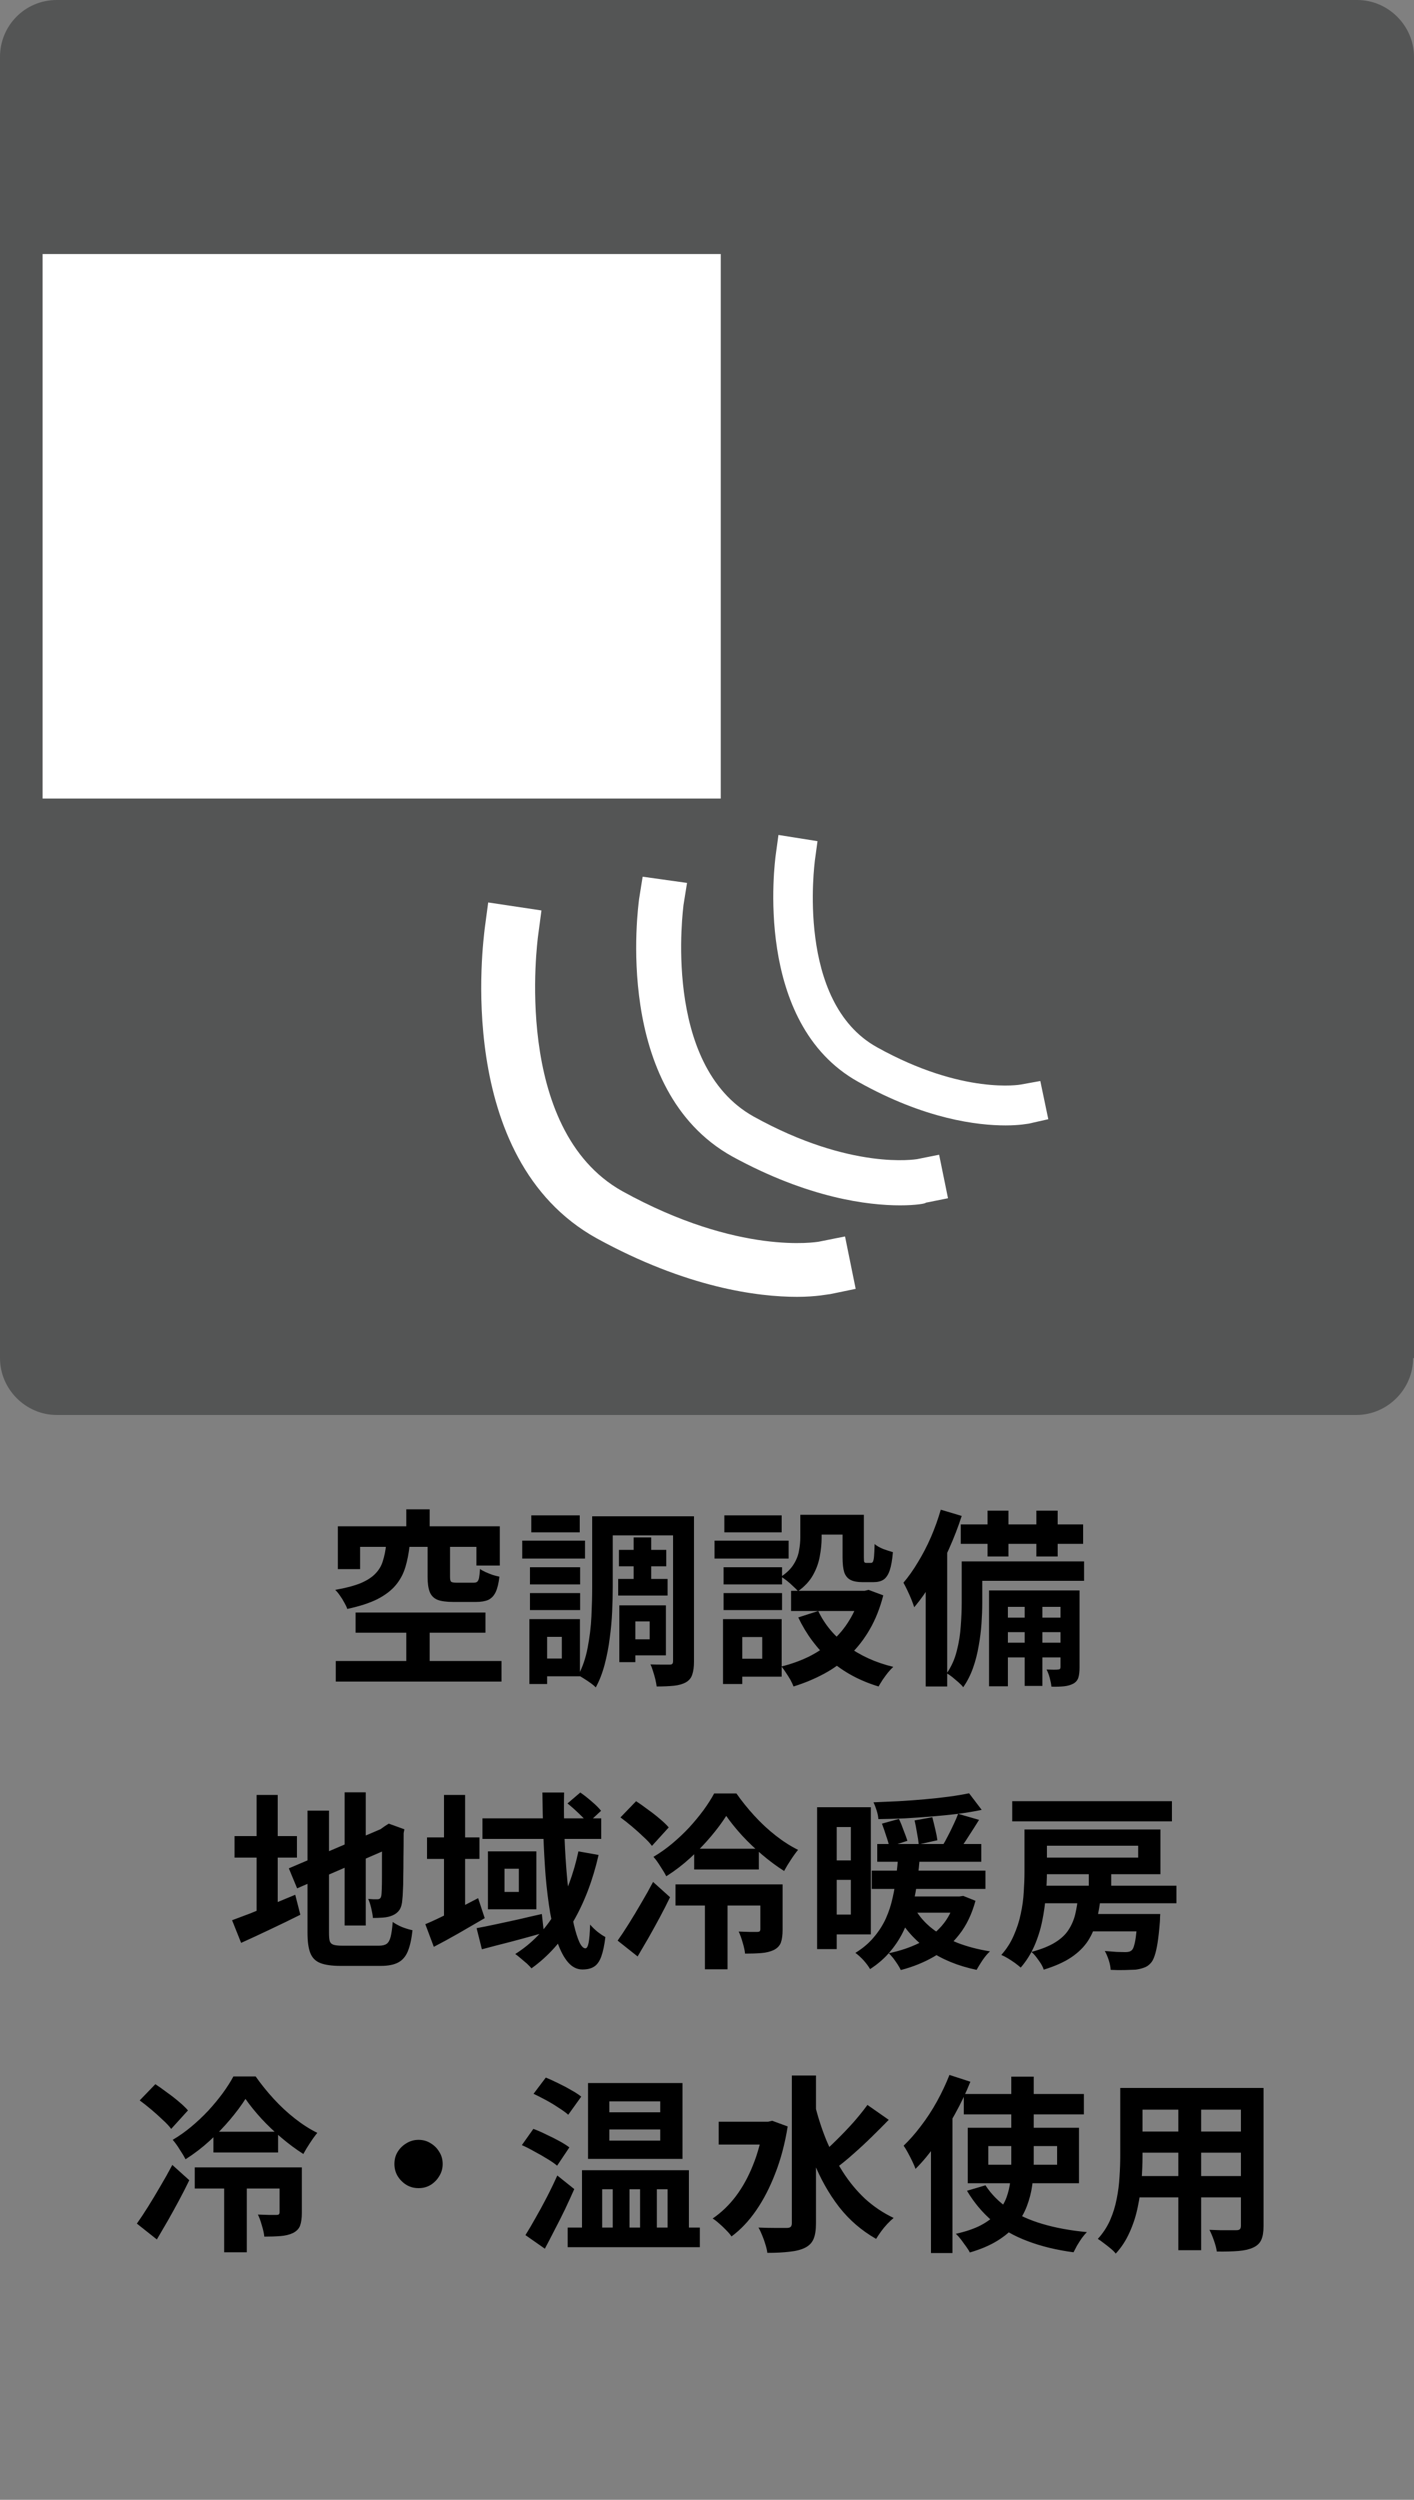
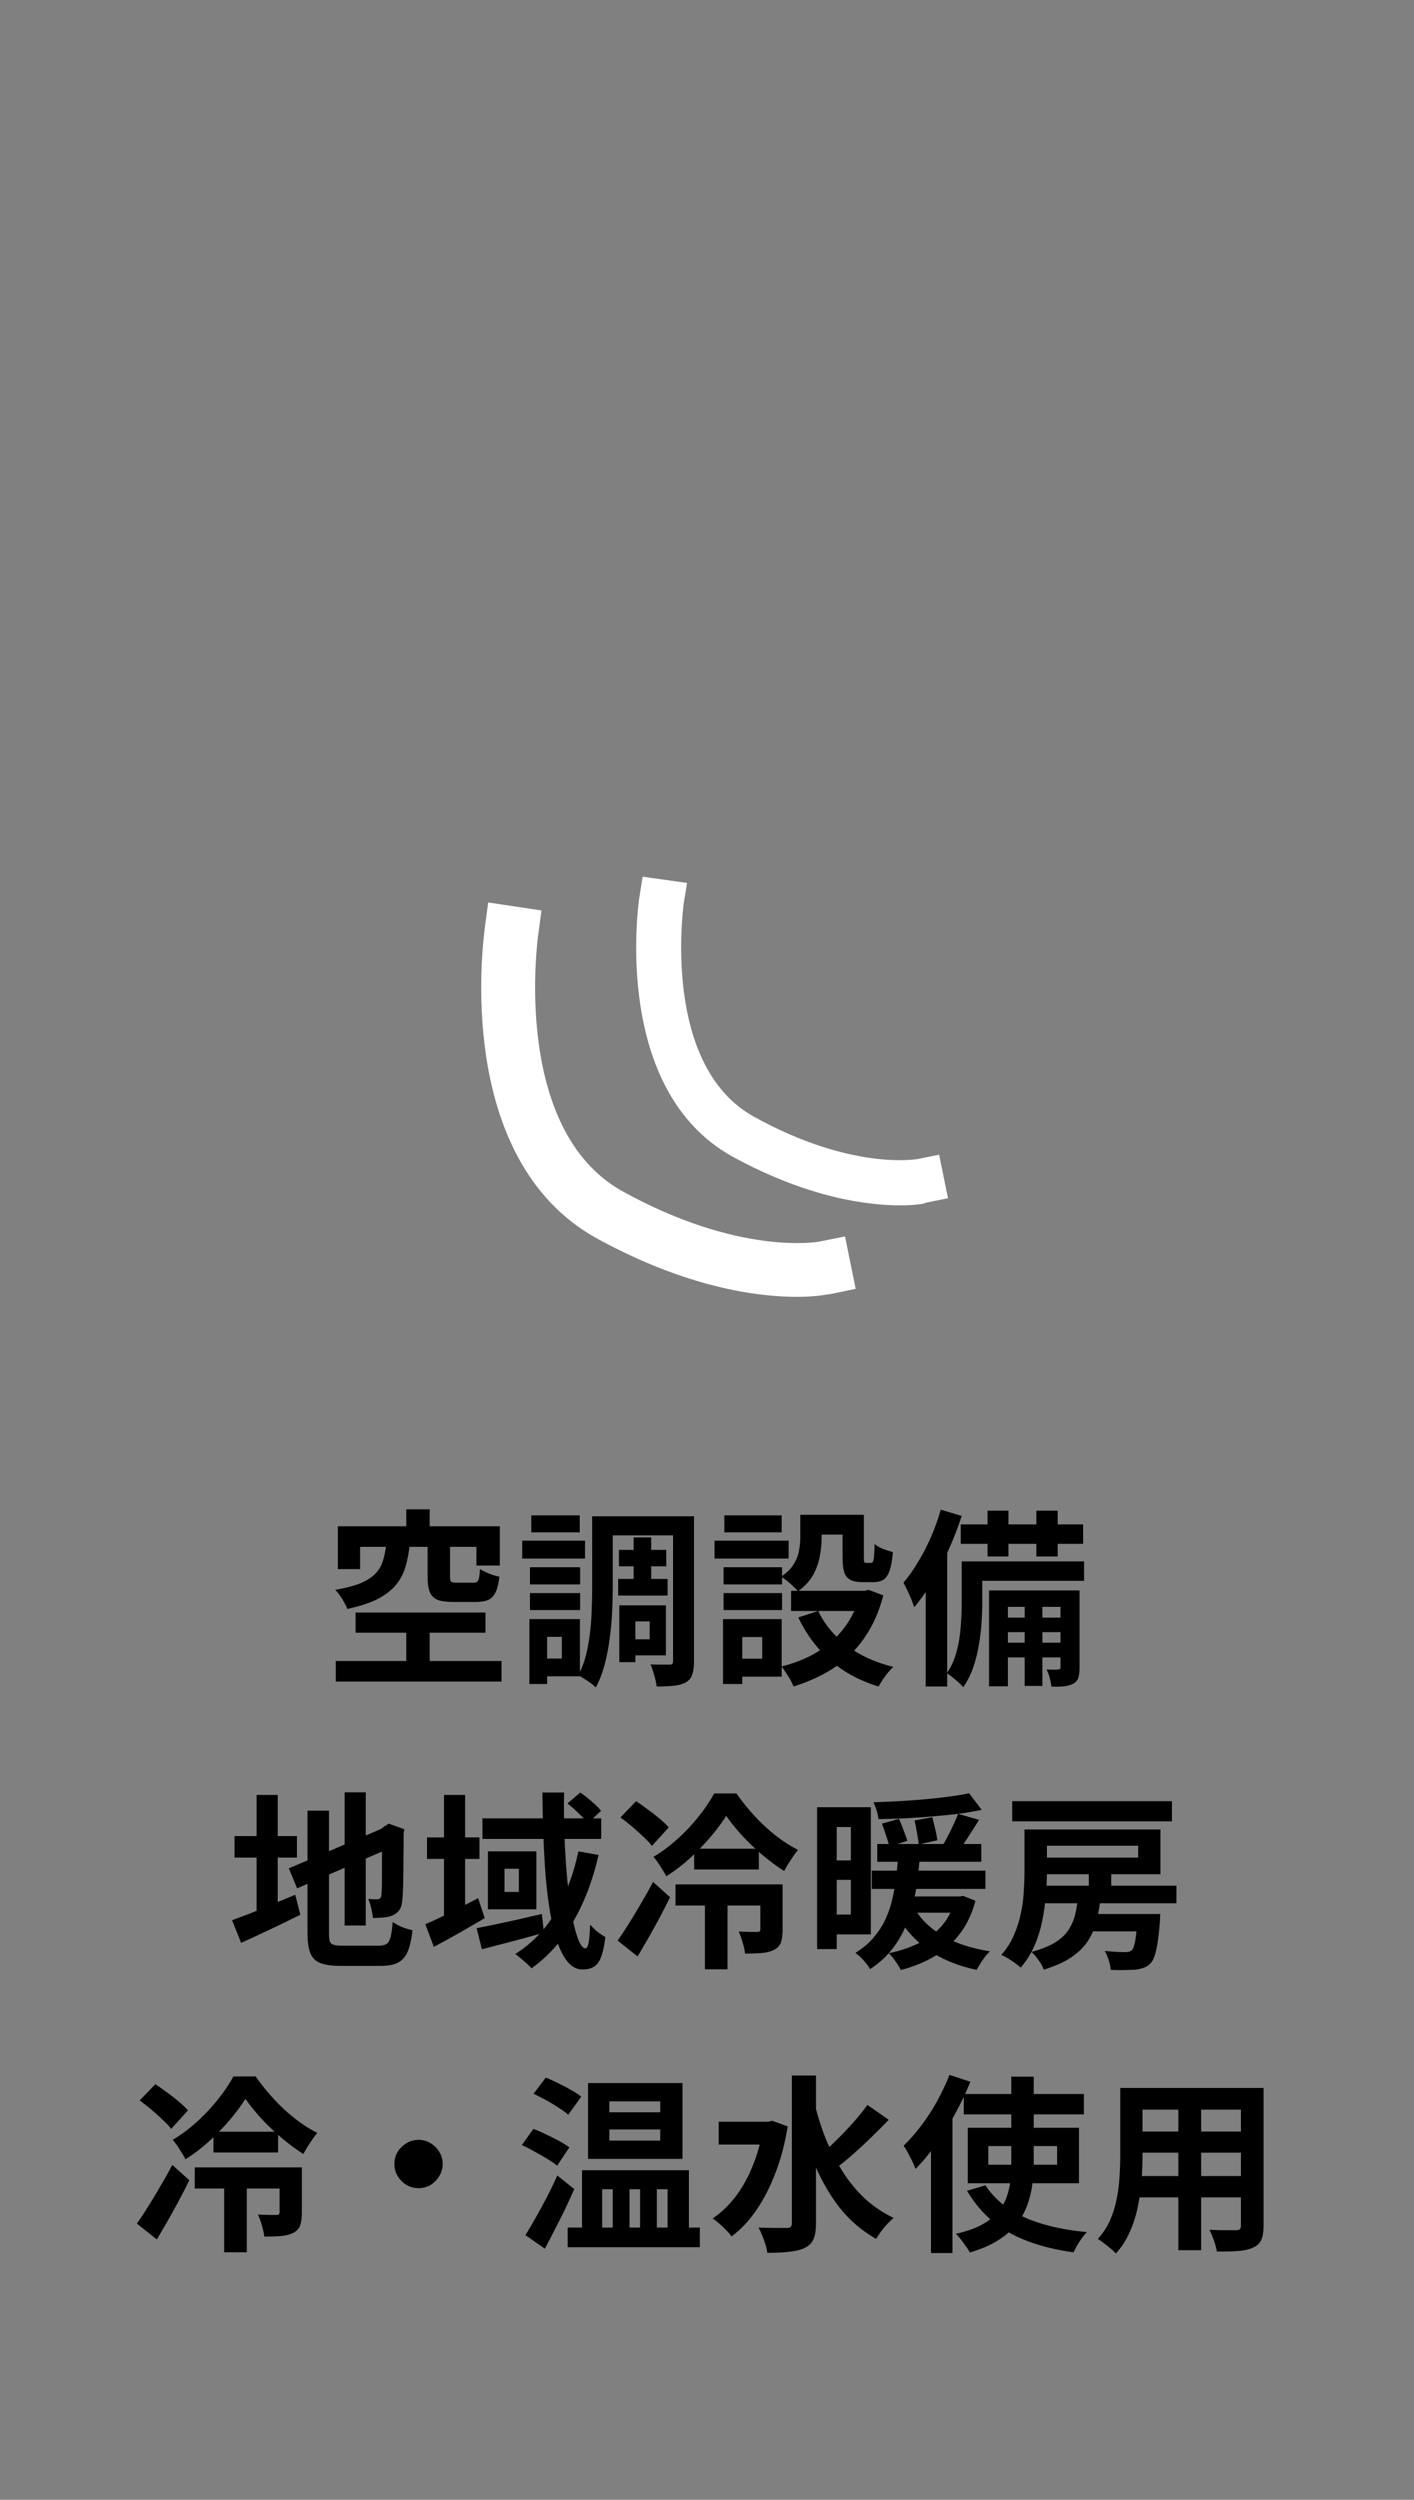
<svg xmlns="http://www.w3.org/2000/svg" width="150" height="265" viewBox="0 0 150 265" fill="none">
  <rect x="0" y="0" width="150" height="265" fill="#808080" stroke="none" />
-   <path d="M149.906 143.974C149.906 147.269 147.175 150 143.879 150H6.026C2.731 150 0 147.269 0 143.974V6.026C0 2.731 2.637 0 6.026 0H143.974C147.269 0 150 2.731 150 6.026V143.974H149.906Z" fill="#545555" />
-   <path d="M76.459 26.93H4.52V84.651H76.459V26.93Z" fill="white" />
  <path d="M84.557 137.476C80.414 137.476 72.881 136.534 63.277 131.261C48.023 122.787 51.318 99.529 51.412 98.493L51.789 95.668L57.439 96.515L57.062 99.34C57.062 99.529 54.237 119.679 66.007 126.271C78.437 133.144 86.723 131.638 86.817 131.638L89.642 131.073L90.772 136.628L88.041 137.193C87.853 137.193 86.629 137.476 84.557 137.476Z" fill="white" />
  <path d="M95.481 127.777C92.091 127.777 85.782 127.024 77.684 122.599C64.972 115.536 67.703 96.139 67.797 95.291L68.174 92.938L72.882 93.597L72.505 95.951C72.505 96.139 70.151 112.9 79.944 118.361C90.302 124.105 97.176 122.881 97.27 122.881L99.624 122.41L100.566 127.024L98.212 127.495C98.212 127.589 97.176 127.777 95.481 127.777Z" fill="white" />
-   <path d="M106.685 119.303C103.672 119.303 98.117 118.644 91.054 114.689C79.849 108.474 82.203 91.337 82.297 90.583L82.58 88.512L86.723 89.171L86.44 91.242C86.44 91.431 84.369 106.214 93.032 111.016C102.165 116.101 108.286 114.971 108.286 114.971L110.358 114.595L111.205 118.644L109.133 119.114C109.039 119.114 108.192 119.303 106.685 119.303Z" fill="white" />
  <path d="M43.1 160H45.58V163.28H43.1V160ZM43.1 171.86H45.58V177.2H43.1V171.86ZM40.96 163.78H43.46C43.367 164.647 43.213 165.433 43 166.14C42.787 166.847 42.447 167.48 41.98 168.04C41.513 168.6 40.867 169.093 40.04 169.52C39.213 169.933 38.147 170.28 36.84 170.56C36.773 170.36 36.667 170.133 36.52 169.88C36.387 169.627 36.233 169.38 36.06 169.14C35.887 168.887 35.72 168.687 35.56 168.54C36.693 168.34 37.6 168.1 38.28 167.82C38.96 167.527 39.48 167.187 39.84 166.8C40.213 166.413 40.473 165.967 40.62 165.46C40.78 164.953 40.893 164.393 40.96 163.78ZM45.36 163.74H47.74V167.16C47.74 167.44 47.78 167.613 47.86 167.68C47.953 167.747 48.153 167.78 48.46 167.78C48.54 167.78 48.653 167.78 48.8 167.78C48.96 167.78 49.133 167.78 49.32 167.78C49.507 167.78 49.687 167.78 49.86 167.78C50.033 167.78 50.16 167.78 50.24 167.78C50.413 167.78 50.54 167.747 50.62 167.68C50.713 167.6 50.78 167.46 50.82 167.26C50.86 167.047 50.893 166.733 50.92 166.32C51.08 166.44 51.28 166.553 51.52 166.66C51.76 166.767 52.013 166.867 52.28 166.96C52.547 167.04 52.78 167.1 52.98 167.14C52.9 167.833 52.767 168.38 52.58 168.78C52.393 169.167 52.133 169.44 51.8 169.6C51.467 169.747 51.027 169.82 50.48 169.82C50.36 169.82 50.193 169.82 49.98 169.82C49.767 169.82 49.533 169.82 49.28 169.82C49.04 169.82 48.807 169.82 48.58 169.82C48.367 169.82 48.207 169.82 48.1 169.82C47.353 169.82 46.78 169.74 46.38 169.58C45.993 169.407 45.727 169.127 45.58 168.74C45.433 168.353 45.36 167.833 45.36 167.18V163.74ZM35.84 161.8H53.02V165.96H50.54V163.98H38.2V166.34H35.84V161.8ZM37.72 170.94H51.5V173.08H37.72V170.94ZM35.62 176.08H53.2V178.26H35.62V176.08ZM65.66 164.3H70.68V166.04H65.66V164.3ZM65.58 167.38H70.82V169.14H65.58V167.38ZM67.22 162.98H69.08V168.42H67.22V162.98ZM64 160.74H72.28V162.76H64V160.74ZM66.64 170.18H70.64V175.48H66.64V173.78H68.92V171.88H66.64V170.18ZM65.7 170.18H67.4V176.2H65.7V170.18ZM71.4 160.74H73.62V176.12C73.62 176.693 73.56 177.153 73.44 177.5C73.333 177.86 73.107 178.14 72.76 178.34C72.427 178.527 72.007 178.647 71.5 178.7C70.993 178.753 70.38 178.78 69.66 178.78C69.633 178.567 69.587 178.313 69.52 178.02C69.453 177.74 69.373 177.46 69.28 177.18C69.2 176.9 69.107 176.653 69 176.44C69.413 176.453 69.82 176.46 70.22 176.46C70.633 176.46 70.913 176.46 71.06 176.46C71.193 176.46 71.28 176.433 71.32 176.38C71.373 176.327 71.4 176.227 71.4 176.08V160.74ZM62.82 160.74H65V168.24C65 169.027 64.98 169.887 64.94 170.82C64.9 171.753 64.813 172.7 64.68 173.66C64.56 174.62 64.38 175.553 64.14 176.46C63.9 177.367 63.587 178.173 63.2 178.88C63.08 178.747 62.9 178.593 62.66 178.42C62.433 178.26 62.193 178.1 61.94 177.94C61.7 177.78 61.5 177.667 61.34 177.6C61.807 176.72 62.14 175.74 62.34 174.66C62.553 173.567 62.687 172.46 62.74 171.34C62.793 170.22 62.82 169.187 62.82 168.24V160.74ZM56.22 166.14H61.54V167.96H56.22V166.14ZM56.36 160.64H61.5V162.44H56.36V160.64ZM56.22 168.88H61.54V170.68H56.22V168.88ZM55.4 163.32H62.06V165.22H55.4V163.32ZM57.32 171.64H61.52V177.7H57.32V175.82H59.6V173.52H57.32V171.64ZM56.16 171.64H58.04V178.52H56.16V171.64ZM84.9 160.58H87.16V163.02C87.16 163.647 87.093 164.307 86.96 165C86.84 165.68 86.6 166.34 86.24 166.98C85.88 167.62 85.353 168.187 84.66 168.68C84.54 168.533 84.367 168.36 84.14 168.16C83.927 167.947 83.7 167.747 83.46 167.56C83.22 167.373 83.02 167.233 82.86 167.14C83.473 166.727 83.92 166.287 84.2 165.82C84.493 165.353 84.68 164.873 84.76 164.38C84.853 163.887 84.9 163.42 84.9 162.98V160.58ZM89.38 160.58H91.64V165.08C91.64 165.347 91.653 165.513 91.68 165.58C91.72 165.647 91.793 165.68 91.9 165.68C91.927 165.68 91.973 165.68 92.04 165.68C92.107 165.68 92.173 165.68 92.24 165.68C92.32 165.68 92.373 165.68 92.4 165.68C92.48 165.68 92.547 165.64 92.6 165.56C92.653 165.467 92.693 165.28 92.72 165C92.747 164.707 92.767 164.267 92.78 163.68C92.993 163.867 93.293 164.04 93.68 164.2C94.08 164.347 94.427 164.46 94.72 164.54C94.653 165.367 94.54 166.013 94.38 166.48C94.22 166.947 94 167.273 93.72 167.46C93.453 167.633 93.1 167.72 92.66 167.72C92.553 167.72 92.427 167.72 92.28 167.72C92.133 167.72 91.987 167.72 91.84 167.72C91.707 167.72 91.587 167.72 91.48 167.72C90.947 167.72 90.527 167.64 90.22 167.48C89.913 167.32 89.693 167.053 89.56 166.68C89.44 166.293 89.38 165.767 89.38 165.1V160.58ZM86.8 170.78C87.48 172.207 88.507 173.44 89.88 174.48C91.253 175.507 92.88 176.247 94.76 176.7C94.587 176.86 94.4 177.06 94.2 177.3C94 177.553 93.813 177.807 93.64 178.06C93.467 178.327 93.32 178.567 93.2 178.78C91.213 178.18 89.507 177.26 88.08 176.02C86.667 174.767 85.533 173.247 84.68 171.46L86.8 170.78ZM91.26 168.64H91.72L92.14 168.54L93.7 169.12C93.353 170.467 92.88 171.66 92.28 172.7C91.693 173.727 90.993 174.633 90.18 175.42C89.367 176.207 88.453 176.873 87.44 177.42C86.427 177.967 85.34 178.42 84.18 178.78C84.1 178.567 83.987 178.327 83.84 178.06C83.693 177.807 83.533 177.553 83.36 177.3C83.2 177.047 83.047 176.833 82.9 176.66C83.927 176.407 84.893 176.06 85.8 175.62C86.707 175.167 87.52 174.62 88.24 173.98C88.973 173.34 89.593 172.6 90.1 171.76C90.62 170.92 91.007 170 91.26 169V168.64ZM83.92 168.64H92.2V170.78H83.92V168.64ZM85.8 160.58H90.62V162.68H85.8V160.58ZM76.76 166.14H82.96V167.96H76.76V166.14ZM76.84 160.64H82.92V162.44H76.84V160.64ZM76.76 168.88H82.96V170.68H76.76V168.88ZM75.8 163.32H83.66V165.22H75.8V163.32ZM77.86 171.64H82.92V177.74H77.86V175.84H80.86V173.54H77.86V171.64ZM76.7 171.64H78.74V178.52H76.7V171.64ZM104.76 160.14H106.98V165H104.76V160.14ZM109.94 160.14H112.2V165H109.94V160.14ZM108.7 169.3H110.58V178.72H108.7V169.3ZM101.92 161.6H114.9V163.66H101.92V161.6ZM106.12 171.48H113.2V173.02H106.12V171.48ZM106.12 174.14H113.2V175.7H106.12V174.14ZM103 165.52H115V167.58H103V165.52ZM102.02 165.52H104.2V169.94C104.2 170.607 104.173 171.327 104.12 172.1C104.067 172.873 103.967 173.667 103.82 174.48C103.687 175.28 103.487 176.06 103.22 176.82C102.953 177.567 102.607 178.247 102.18 178.86C102.073 178.713 101.907 178.54 101.68 178.34C101.467 178.153 101.247 177.967 101.02 177.78C100.793 177.607 100.6 177.473 100.44 177.38C100.933 176.66 101.287 175.867 101.5 175C101.727 174.12 101.867 173.24 101.92 172.36C101.987 171.48 102.02 170.667 102.02 169.92V165.52ZM104.92 168.6H113.44V170.34H106.92V178.76H104.92V168.6ZM112.5 168.6H114.52V176.76C114.52 177.2 114.48 177.553 114.4 177.82C114.32 178.1 114.14 178.32 113.86 178.48C113.58 178.627 113.253 178.72 112.88 178.76C112.507 178.8 112.06 178.813 111.54 178.8C111.513 178.533 111.453 178.227 111.36 177.88C111.267 177.533 111.153 177.233 111.02 176.98C111.3 176.993 111.553 177 111.78 177C112.007 177 112.167 176.993 112.26 176.98C112.42 176.98 112.5 176.9 112.5 176.74V168.6ZM99.8 160.04L102.02 160.7C101.647 161.86 101.193 163.033 100.66 164.22C100.14 165.407 99.567 166.533 98.94 167.6C98.313 168.653 97.66 169.58 96.98 170.38C96.927 170.193 96.833 169.933 96.7 169.6C96.567 169.267 96.42 168.933 96.26 168.6C96.1 168.267 95.96 167.993 95.84 167.78C96.373 167.153 96.887 166.427 97.38 165.6C97.887 164.773 98.347 163.887 98.76 162.94C99.173 161.98 99.52 161.013 99.8 160.04ZM98.2 165.54L100.42 163.32L100.48 163.36V178.78H98.2V165.54ZM36.56 190H38.8V204.12H36.56V190ZM30.64 198.06L41 193.64L41.86 195.7L31.52 200.18L30.64 198.06ZM32.62 191.94H34.9V204.9C34.9 205.287 34.927 205.58 34.98 205.78C35.047 205.967 35.18 206.093 35.38 206.16C35.593 206.227 35.9 206.26 36.3 206.26C36.42 206.26 36.607 206.26 36.86 206.26C37.127 206.26 37.42 206.26 37.74 206.26C38.073 206.26 38.4 206.26 38.72 206.26C39.053 206.26 39.347 206.26 39.6 206.26C39.867 206.26 40.067 206.26 40.2 206.26C40.56 206.26 40.833 206.193 41.02 206.06C41.207 205.927 41.347 205.68 41.44 205.32C41.533 204.96 41.607 204.433 41.66 203.74C41.913 203.927 42.24 204.107 42.64 204.28C43.053 204.44 43.427 204.553 43.76 204.62C43.653 205.567 43.487 206.313 43.26 206.86C43.033 207.407 42.693 207.8 42.24 208.04C41.787 208.28 41.173 208.4 40.4 208.4C40.267 208.4 40.053 208.4 39.76 208.4C39.467 208.4 39.14 208.4 38.78 208.4C38.42 208.4 38.06 208.4 37.7 208.4C37.34 208.4 37.013 208.4 36.72 208.4C36.44 208.4 36.24 208.4 36.12 208.4C35.213 208.4 34.5 208.3 33.98 208.1C33.473 207.9 33.12 207.547 32.92 207.04C32.72 206.533 32.62 205.82 32.62 204.9V191.94ZM40.54 193.9H40.38L40.8 193.6L41.24 193.32L42.9 193.92L42.82 194.32C42.82 195.267 42.813 196.133 42.8 196.92C42.8 197.693 42.793 198.38 42.78 198.98C42.78 199.567 42.767 200.06 42.74 200.46C42.727 200.86 42.707 201.16 42.68 201.36C42.653 201.827 42.553 202.193 42.38 202.46C42.207 202.713 41.967 202.907 41.66 203.04C41.367 203.173 41.02 203.253 40.62 203.28C40.233 203.307 39.88 203.32 39.56 203.32C39.533 203.013 39.473 202.667 39.38 202.28C39.287 201.88 39.18 201.553 39.06 201.3C39.233 201.313 39.413 201.327 39.6 201.34C39.787 201.34 39.927 201.34 40.02 201.34C40.14 201.34 40.233 201.313 40.3 201.26C40.38 201.207 40.433 201.087 40.46 200.9C40.473 200.807 40.487 200.593 40.5 200.26C40.513 199.927 40.52 199.48 40.52 198.92C40.52 198.347 40.52 197.647 40.52 196.82C40.533 195.98 40.54 195.007 40.54 193.9ZM24.88 194.64H31.5V196.92H24.88V194.64ZM27.22 190.28H29.46V203.54H27.22V190.28ZM24.62 203.56C25.167 203.36 25.807 203.12 26.54 202.84C27.273 202.547 28.047 202.227 28.86 201.88C29.687 201.533 30.507 201.193 31.32 200.86L31.86 202.98C30.793 203.513 29.707 204.04 28.6 204.56C27.507 205.08 26.5 205.547 25.58 205.96L24.62 203.56ZM45.3 194.78H50.86V197.06H45.3V194.78ZM47.1 190.28H49.34V203.7H47.1V190.28ZM45.12 203.98C45.827 203.687 46.68 203.287 47.68 202.78C48.693 202.273 49.707 201.753 50.72 201.22L51.42 203.34C50.527 203.86 49.607 204.393 48.66 204.94C47.727 205.473 46.847 205.953 46.02 206.38L45.12 203.98ZM51.18 192.76H63.78V194.94H51.18V192.76ZM50.56 204.4C51.147 204.293 51.813 204.16 52.56 204C53.32 203.84 54.12 203.667 54.96 203.48C55.8 203.28 56.64 203.087 57.48 202.9L57.7 204.88C56.58 205.2 55.44 205.513 54.28 205.82C53.12 206.113 52.067 206.387 51.12 206.64L50.56 204.4ZM57.54 190.02H59.84C59.813 191.353 59.82 192.687 59.86 194.02C59.9 195.353 59.967 196.64 60.06 197.88C60.153 199.107 60.267 200.247 60.4 201.3C60.547 202.34 60.707 203.253 60.88 204.04C61.067 204.827 61.26 205.44 61.46 205.88C61.673 206.32 61.887 206.54 62.1 206.54C62.247 206.54 62.36 206.347 62.44 205.96C62.52 205.56 62.573 204.913 62.6 204.02C62.827 204.287 63.087 204.54 63.38 204.78C63.687 205.02 63.967 205.207 64.22 205.34C64.113 206.22 63.967 206.913 63.78 207.42C63.593 207.927 63.34 208.28 63.02 208.48C62.713 208.68 62.3 208.78 61.78 208.78C61.207 208.78 60.7 208.527 60.26 208.02C59.833 207.527 59.46 206.827 59.14 205.92C58.833 205.013 58.573 203.96 58.36 202.76C58.16 201.56 58 200.26 57.88 198.86C57.773 197.46 57.693 196.013 57.64 194.52C57.587 193.013 57.553 191.513 57.54 190.02ZM60.2 191.18L61.56 190.02C61.947 190.287 62.353 190.607 62.78 190.98C63.207 191.34 63.533 191.667 63.76 191.96L62.36 193.26C62.133 192.967 61.813 192.627 61.4 192.24C60.987 191.84 60.587 191.487 60.2 191.18ZM61.36 196.26L63.5 196.64C62.887 199.32 61.987 201.68 60.8 203.72C59.627 205.747 58.153 207.393 56.38 208.66C56.273 208.527 56.113 208.36 55.9 208.16C55.687 207.973 55.467 207.787 55.24 207.6C55.027 207.413 54.833 207.26 54.66 207.14C56.42 206.033 57.847 204.553 58.94 202.7C60.033 200.833 60.84 198.687 61.36 196.26ZM53.52 198.1V200.56H55.04V198.1H53.52ZM51.76 196.26H56.9V202.4H51.76V196.26ZM73.64 195.98H80.5V198.18H73.64V195.98ZM71.66 199.76H81.66V202H71.66V199.76ZM74.78 201.08H77.18V208.76H74.78V201.08ZM77.04 192.5C76.6 193.193 76.053 193.927 75.4 194.7C74.747 195.473 74.02 196.227 73.22 196.96C72.433 197.68 71.587 198.327 70.68 198.9C70.533 198.607 70.327 198.26 70.06 197.86C69.807 197.447 69.56 197.107 69.32 196.84C70 196.44 70.66 195.973 71.3 195.44C71.953 194.893 72.56 194.32 73.12 193.72C73.68 193.107 74.187 192.493 74.64 191.88C75.093 191.253 75.467 190.667 75.76 190.12H78.12C78.68 190.92 79.313 191.707 80.02 192.48C80.727 193.253 81.48 193.953 82.28 194.58C83.08 195.207 83.873 195.713 84.66 196.1C84.407 196.407 84.147 196.767 83.88 197.18C83.613 197.58 83.38 197.967 83.18 198.34C82.42 197.86 81.653 197.293 80.88 196.64C80.107 195.987 79.387 195.3 78.72 194.58C78.053 193.847 77.493 193.153 77.04 192.5ZM80.66 199.76H83.02V204.58C83.02 205.127 82.96 205.573 82.84 205.92C82.72 206.253 82.467 206.52 82.08 206.72C81.707 206.893 81.267 207 80.76 207.04C80.267 207.08 79.693 207.1 79.04 207.1C79 206.74 78.913 206.347 78.78 205.92C78.66 205.48 78.52 205.093 78.36 204.76C78.773 204.773 79.167 204.787 79.54 204.8C79.927 204.8 80.18 204.8 80.3 204.8C80.447 204.8 80.54 204.78 80.58 204.74C80.633 204.687 80.66 204.613 80.66 204.52V199.76ZM65.82 192.66L67.48 190.94C67.867 191.193 68.28 191.487 68.72 191.82C69.173 192.14 69.593 192.467 69.98 192.8C70.38 193.133 70.7 193.44 70.94 193.72L69.16 195.68C68.947 195.387 68.647 195.067 68.26 194.72C67.887 194.36 67.487 194 67.06 193.64C66.633 193.28 66.22 192.953 65.82 192.66ZM65.52 205.72C65.88 205.213 66.273 204.62 66.7 203.94C67.127 203.26 67.56 202.54 68 201.78C68.453 201.02 68.88 200.26 69.28 199.5L71.08 201.12C70.747 201.813 70.387 202.52 70 203.24C69.613 203.96 69.22 204.673 68.82 205.38C68.42 206.073 68.027 206.747 67.64 207.4L65.52 205.72ZM93.06 195.48H104.1V197.36H93.06V195.48ZM92.48 198.3H104.54V200.24H92.48V198.3ZM95.08 201.04H101.82V202.76H95.08V201.04ZM93.56 193.32L95.36 192.82C95.533 193.18 95.7 193.587 95.86 194.04C96.033 194.48 96.167 194.847 96.26 195.14L94.34 195.76C94.273 195.44 94.16 195.053 94 194.6C93.853 194.133 93.707 193.707 93.56 193.32ZM97.02 192.98L98.9 192.64C99.007 193.04 99.113 193.473 99.22 193.94C99.327 194.393 99.4 194.773 99.44 195.08L97.46 195.52C97.433 195.2 97.373 194.8 97.28 194.32C97.2 193.827 97.113 193.38 97.02 192.98ZM102.8 190.1L104.14 191.86C103.38 192.02 102.547 192.16 101.64 192.28C100.747 192.387 99.82 192.48 98.86 192.56C97.9 192.64 96.94 192.707 95.98 192.76C95.02 192.8 94.087 192.827 93.18 192.84C93.167 192.587 93.107 192.287 93 191.94C92.893 191.593 92.78 191.3 92.66 191.06C93.54 191.02 94.44 190.98 95.36 190.94C96.293 190.887 97.207 190.82 98.1 190.74C99.007 190.66 99.86 190.567 100.66 190.46C101.46 190.353 102.173 190.233 102.8 190.1ZM97.06 202.36C97.513 203.147 98.12 203.84 98.88 204.44C99.653 205.04 100.553 205.547 101.58 205.96C102.62 206.36 103.767 206.66 105.02 206.86C104.767 207.087 104.507 207.393 104.24 207.78C103.973 208.18 103.76 208.527 103.6 208.82C101.613 208.407 99.913 207.707 98.5 206.72C97.087 205.733 95.96 204.473 95.12 202.94L97.06 202.36ZM101.64 192.28L103.86 192.92C103.487 193.52 103.1 194.127 102.7 194.74C102.313 195.353 101.953 195.867 101.62 196.28L99.96 195.7C100.16 195.38 100.36 195.02 100.56 194.62C100.773 194.22 100.973 193.813 101.16 193.4C101.36 192.987 101.52 192.613 101.64 192.28ZM101.34 201.04H101.78L102.18 200.98L103.48 201.5C103.093 202.927 102.513 204.127 101.74 205.1C100.98 206.073 100.08 206.853 99.04 207.44C98 208.04 96.84 208.507 95.56 208.84C95.48 208.667 95.367 208.467 95.22 208.24C95.073 208.013 94.913 207.787 94.74 207.56C94.567 207.347 94.413 207.18 94.28 207.06C95.48 206.807 96.553 206.447 97.5 205.98C98.447 205.513 99.247 204.907 99.9 204.16C100.567 203.4 101.047 202.46 101.34 201.34V201.04ZM95.28 196.68H97.58C97.527 197.52 97.44 198.387 97.32 199.28C97.213 200.173 97.053 201.06 96.84 201.94C96.627 202.82 96.327 203.673 95.94 204.5C95.567 205.327 95.08 206.1 94.48 206.82C93.893 207.54 93.167 208.18 92.3 208.74C92.14 208.46 91.913 208.153 91.62 207.82C91.327 207.5 91.033 207.233 90.74 207.02C91.527 206.54 92.18 205.987 92.7 205.36C93.233 204.733 93.66 204.067 93.98 203.36C94.3 202.64 94.54 201.9 94.7 201.14C94.873 200.38 95 199.62 95.08 198.86C95.173 198.1 95.24 197.373 95.28 196.68ZM87.86 191.58H92.38V205.06H87.86V202.96H90.26V193.68H87.86V191.58ZM87.94 197.22H91.32V199.28H87.94V197.22ZM86.68 191.58H88.76V206.62H86.68V191.58ZM108.68 193.94H111.06V198.46C111.06 199.207 111.02 200.027 110.94 200.92C110.873 201.813 110.747 202.72 110.56 203.64C110.373 204.56 110.093 205.447 109.72 206.3C109.347 207.14 108.867 207.9 108.28 208.58C108.133 208.447 107.933 208.287 107.68 208.1C107.44 207.927 107.187 207.76 106.92 207.6C106.653 207.44 106.42 207.32 106.22 207.24C106.78 206.613 107.22 205.927 107.54 205.18C107.873 204.433 108.12 203.673 108.28 202.9C108.453 202.113 108.56 201.34 108.6 200.58C108.653 199.807 108.68 199.093 108.68 198.44V193.94ZM109.92 193.94H123.1V198.68H109.92V196.92H120.74V195.66H109.92V193.94ZM107.38 190.94H124.32V193.08H107.38V190.94ZM109.76 199.9H124.8V201.76H109.76V199.9ZM115.24 202.9H121.2V204.74H115.24V202.9ZM115.5 198.44H117.88V200.86H115.5V198.44ZM120.7 202.9H123.08C123.08 202.9 123.073 203.007 123.06 203.22C123.06 203.433 123.053 203.607 123.04 203.74C122.973 204.62 122.893 205.353 122.8 205.94C122.707 206.527 122.6 206.993 122.48 207.34C122.36 207.7 122.213 207.967 122.04 208.14C121.827 208.367 121.587 208.52 121.32 208.6C121.067 208.693 120.78 208.76 120.46 208.8C120.18 208.813 119.8 208.827 119.32 208.84C118.853 208.853 118.353 208.847 117.82 208.82C117.807 208.513 117.74 208.173 117.62 207.8C117.5 207.427 117.36 207.1 117.2 206.82C117.653 206.86 118.08 206.893 118.48 206.92C118.88 206.933 119.173 206.94 119.36 206.94C119.52 206.94 119.653 206.927 119.76 206.9C119.867 206.873 119.967 206.82 120.06 206.74C120.167 206.647 120.253 206.467 120.32 206.2C120.4 205.933 120.467 205.56 120.52 205.08C120.587 204.587 120.647 203.953 120.7 203.18V202.9ZM114.38 200.94H116.78C116.687 201.873 116.54 202.74 116.34 203.54C116.153 204.34 115.847 205.073 115.42 205.74C114.993 206.393 114.407 206.973 113.66 207.48C112.913 207.987 111.933 208.427 110.72 208.8C110.667 208.613 110.567 208.4 110.42 208.16C110.273 207.933 110.113 207.707 109.94 207.48C109.767 207.253 109.593 207.067 109.42 206.92C110.46 206.64 111.293 206.307 111.92 205.92C112.547 205.533 113.02 205.093 113.34 204.6C113.673 204.093 113.913 203.54 114.06 202.94C114.207 202.327 114.313 201.66 114.38 200.94ZM22.64 225.98H29.5V228.18H22.64V225.98ZM20.66 229.76H30.66V232H20.66V229.76ZM23.78 231.08H26.18V238.76H23.78V231.08ZM26.04 222.5C25.6 223.193 25.053 223.927 24.4 224.7C23.747 225.473 23.02 226.227 22.22 226.96C21.433 227.68 20.587 228.327 19.68 228.9C19.533 228.607 19.327 228.26 19.06 227.86C18.807 227.447 18.56 227.107 18.32 226.84C19 226.44 19.66 225.973 20.3 225.44C20.953 224.893 21.56 224.32 22.12 223.72C22.68 223.107 23.187 222.493 23.64 221.88C24.093 221.253 24.467 220.667 24.76 220.12H27.12C27.68 220.92 28.313 221.707 29.02 222.48C29.727 223.253 30.48 223.953 31.28 224.58C32.08 225.207 32.873 225.713 33.66 226.1C33.407 226.407 33.147 226.767 32.88 227.18C32.613 227.58 32.38 227.967 32.18 228.34C31.42 227.86 30.653 227.293 29.88 226.64C29.107 225.987 28.387 225.3 27.72 224.58C27.053 223.847 26.493 223.153 26.04 222.5ZM29.66 229.76H32.02V234.58C32.02 235.127 31.96 235.573 31.84 235.92C31.72 236.253 31.467 236.52 31.08 236.72C30.707 236.893 30.267 237 29.76 237.04C29.267 237.08 28.693 237.1 28.04 237.1C28 236.74 27.913 236.347 27.78 235.92C27.66 235.48 27.52 235.093 27.36 234.76C27.773 234.773 28.167 234.787 28.54 234.8C28.927 234.8 29.18 234.8 29.3 234.8C29.447 234.8 29.54 234.78 29.58 234.74C29.633 234.687 29.66 234.613 29.66 234.52V229.76ZM14.82 222.66L16.48 220.94C16.867 221.193 17.28 221.487 17.72 221.82C18.173 222.14 18.593 222.467 18.98 222.8C19.38 223.133 19.7 223.44 19.94 223.72L18.16 225.68C17.947 225.387 17.647 225.067 17.26 224.72C16.887 224.36 16.487 224 16.06 223.64C15.633 223.28 15.22 222.953 14.82 222.66ZM14.52 235.72C14.88 235.213 15.273 234.62 15.7 233.94C16.127 233.26 16.56 232.54 17 231.78C17.453 231.02 17.88 230.26 18.28 229.5L20.08 231.12C19.747 231.813 19.387 232.52 19 233.24C18.613 233.96 18.22 234.673 17.82 235.38C17.42 236.073 17.027 236.747 16.64 237.4L14.52 235.72ZM44.4 226.84C44.88 226.84 45.307 226.96 45.68 227.2C46.067 227.427 46.373 227.733 46.6 228.12C46.84 228.493 46.96 228.92 46.96 229.4C46.96 229.867 46.84 230.293 46.6 230.68C46.373 231.067 46.067 231.38 45.68 231.62C45.307 231.847 44.88 231.96 44.4 231.96C43.933 231.96 43.507 231.847 43.12 231.62C42.733 231.38 42.42 231.067 42.18 230.68C41.953 230.293 41.84 229.867 41.84 229.4C41.84 228.92 41.953 228.493 42.18 228.12C42.42 227.733 42.733 227.427 43.12 227.2C43.507 226.96 43.933 226.84 44.4 226.84ZM64.64 225.74V226.92H70.04V225.74H64.64ZM64.64 222.76V223.92H70.04V222.76H64.64ZM62.38 220.82H72.4V228.86H62.38V220.82ZM61.74 230.06H73.08V237.22H70.82V232.08H69.68V237.22H67.9V232.08H66.78V237.22H65V232.08H63.88V237.22H61.74V230.06ZM60.22 236.14H74.24V238.22H60.22V236.14ZM56.6 221.96L57.9 220.24C58.3 220.4 58.74 220.6 59.22 220.84C59.7 221.067 60.153 221.307 60.58 221.56C61.02 221.8 61.38 222.033 61.66 222.26L60.28 224.18C60.027 223.953 59.687 223.707 59.26 223.44C58.847 223.16 58.407 222.893 57.94 222.64C57.473 222.387 57.027 222.16 56.6 221.96ZM55.36 227.4L56.58 225.68C56.993 225.827 57.44 226.02 57.92 226.26C58.413 226.487 58.88 226.72 59.32 226.96C59.76 227.2 60.12 227.427 60.4 227.64L59.1 229.58C58.833 229.353 58.487 229.113 58.06 228.86C57.633 228.593 57.18 228.333 56.7 228.08C56.233 227.813 55.787 227.587 55.36 227.4ZM55.74 236.94C56.06 236.433 56.413 235.833 56.8 235.14C57.2 234.447 57.6 233.713 58 232.94C58.4 232.167 58.773 231.393 59.12 230.62L60.92 232.06C60.613 232.753 60.287 233.467 59.94 234.2C59.593 234.92 59.233 235.633 58.86 236.34C58.5 237.047 58.147 237.727 57.8 238.38L55.74 236.94ZM76.24 224.92H81.8V227.34H76.24V224.92ZM84 220.02H86.56V235.68C86.56 236.4 86.473 236.96 86.3 237.36C86.127 237.76 85.827 238.067 85.4 238.28C84.973 238.493 84.427 238.633 83.76 238.7C83.107 238.78 82.32 238.82 81.4 238.82C81.373 238.567 81.307 238.273 81.2 237.94C81.107 237.62 80.993 237.3 80.86 236.98C80.727 236.647 80.593 236.367 80.46 236.14C81.113 236.167 81.727 236.18 82.3 236.18C82.873 236.18 83.26 236.18 83.46 236.18C83.66 236.18 83.8 236.14 83.88 236.06C83.96 235.98 84 235.853 84 235.68V220.02ZM80.98 224.92H81.48L81.92 224.82L83.56 225.42C83.267 227.247 82.827 228.907 82.24 230.4C81.667 231.893 80.987 233.207 80.2 234.34C79.427 235.46 78.56 236.373 77.6 237.08C77.467 236.88 77.28 236.66 77.04 236.42C76.8 236.167 76.547 235.927 76.28 235.7C76.027 235.473 75.8 235.3 75.6 235.18C76.52 234.553 77.34 233.767 78.06 232.82C78.78 231.86 79.387 230.76 79.88 229.52C80.387 228.267 80.753 226.907 80.98 225.44V224.92ZM86.4 222.94C86.72 224.273 87.127 225.553 87.62 226.78C88.127 228.007 88.72 229.153 89.4 230.22C90.08 231.287 90.867 232.24 91.76 233.08C92.667 233.907 93.68 234.587 94.8 235.12C94.6 235.28 94.38 235.487 94.14 235.74C93.9 235.993 93.673 236.267 93.46 236.56C93.26 236.84 93.087 237.1 92.94 237.34C91.393 236.46 90.08 235.327 89 233.94C87.92 232.54 87.02 230.94 86.3 229.14C85.58 227.34 84.98 225.407 84.5 223.34L86.4 222.94ZM92.02 223.14L94.28 224.72C93.707 225.307 93.1 225.913 92.46 226.54C91.82 227.167 91.18 227.76 90.54 228.32C89.913 228.88 89.32 229.367 88.76 229.78L87.02 228.44C87.567 227.987 88.14 227.46 88.74 226.86C89.353 226.26 89.947 225.64 90.52 225C91.093 224.347 91.593 223.727 92.02 223.14ZM102.24 221.98H114.98V224.14H102.24V221.98ZM104.84 227.5V229.48H112.14V227.5H104.84ZM102.66 225.56H114.46V231.44H102.66V225.56ZM104.54 231.66C105.153 232.607 105.967 233.427 106.98 234.12C107.993 234.8 109.2 235.347 110.6 235.76C112 236.173 113.567 236.46 115.3 236.62C115.127 236.793 114.947 237.007 114.76 237.26C114.587 237.513 114.42 237.773 114.26 238.04C114.113 238.307 113.987 238.547 113.88 238.76C112.08 238.52 110.46 238.127 109.02 237.58C107.593 237.047 106.347 236.34 105.28 235.46C104.227 234.567 103.327 233.493 102.58 232.24L104.54 231.66ZM107.28 220.14H109.66V229.26C109.66 230.073 109.607 230.873 109.5 231.66C109.393 232.433 109.2 233.18 108.92 233.9C108.653 234.607 108.267 235.267 107.76 235.88C107.253 236.493 106.6 237.047 105.8 237.54C105 238.033 104.027 238.447 102.88 238.78C102.8 238.607 102.667 238.393 102.48 238.14C102.307 237.9 102.127 237.653 101.94 237.4C101.753 237.16 101.573 236.96 101.4 236.8C102.48 236.56 103.373 236.253 104.08 235.88C104.8 235.493 105.373 235.053 105.8 234.56C106.227 234.067 106.547 233.54 106.76 232.98C106.973 232.407 107.113 231.807 107.18 231.18C107.247 230.553 107.28 229.907 107.28 229.24V220.14ZM100.72 219.96L102.94 220.68C102.487 221.813 101.947 222.947 101.32 224.08C100.707 225.2 100.04 226.267 99.32 227.28C98.613 228.28 97.88 229.16 97.12 229.92C97.053 229.72 96.947 229.467 96.8 229.16C96.653 228.853 96.493 228.54 96.32 228.22C96.147 227.9 95.993 227.647 95.86 227.46C96.5 226.847 97.12 226.14 97.72 225.34C98.333 224.54 98.893 223.68 99.4 222.76C99.907 221.84 100.347 220.907 100.72 219.96ZM98.76 225.52L101.04 223.24V223.26V238.84H98.76V225.52ZM120.22 221.34H132.48V223.64H120.22V221.34ZM120.22 225.96H132.52V228.2H120.22V225.96ZM120.18 230.68H132.6V232.94H120.18V230.68ZM118.84 221.34H121.2V228.54C121.2 229.327 121.167 230.187 121.1 231.12C121.033 232.053 120.9 232.993 120.7 233.94C120.513 234.873 120.227 235.767 119.84 236.62C119.467 237.473 118.973 238.233 118.36 238.9C118.24 238.74 118.06 238.56 117.82 238.36C117.58 238.16 117.333 237.967 117.08 237.78C116.84 237.593 116.633 237.447 116.46 237.34C117.007 236.74 117.44 236.08 117.76 235.36C118.08 234.627 118.313 233.873 118.46 233.1C118.62 232.313 118.72 231.533 118.76 230.76C118.813 229.973 118.84 229.227 118.84 228.52V221.34ZM131.64 221.34H134.04V235.96C134.04 236.6 133.96 237.093 133.8 237.44C133.64 237.8 133.353 238.073 132.94 238.26C132.54 238.447 132.027 238.567 131.4 238.62C130.773 238.673 130 238.693 129.08 238.68C129.04 238.36 128.94 237.973 128.78 237.52C128.62 237.067 128.46 236.687 128.3 236.38C128.687 236.393 129.073 236.407 129.46 236.42C129.847 236.42 130.187 236.42 130.48 236.42C130.787 236.42 131.007 236.42 131.14 236.42C131.327 236.42 131.453 236.387 131.52 236.32C131.6 236.253 131.64 236.127 131.64 235.94V221.34ZM125 222.26H127.42V238.54H125V222.26Z" fill="black" />
</svg>